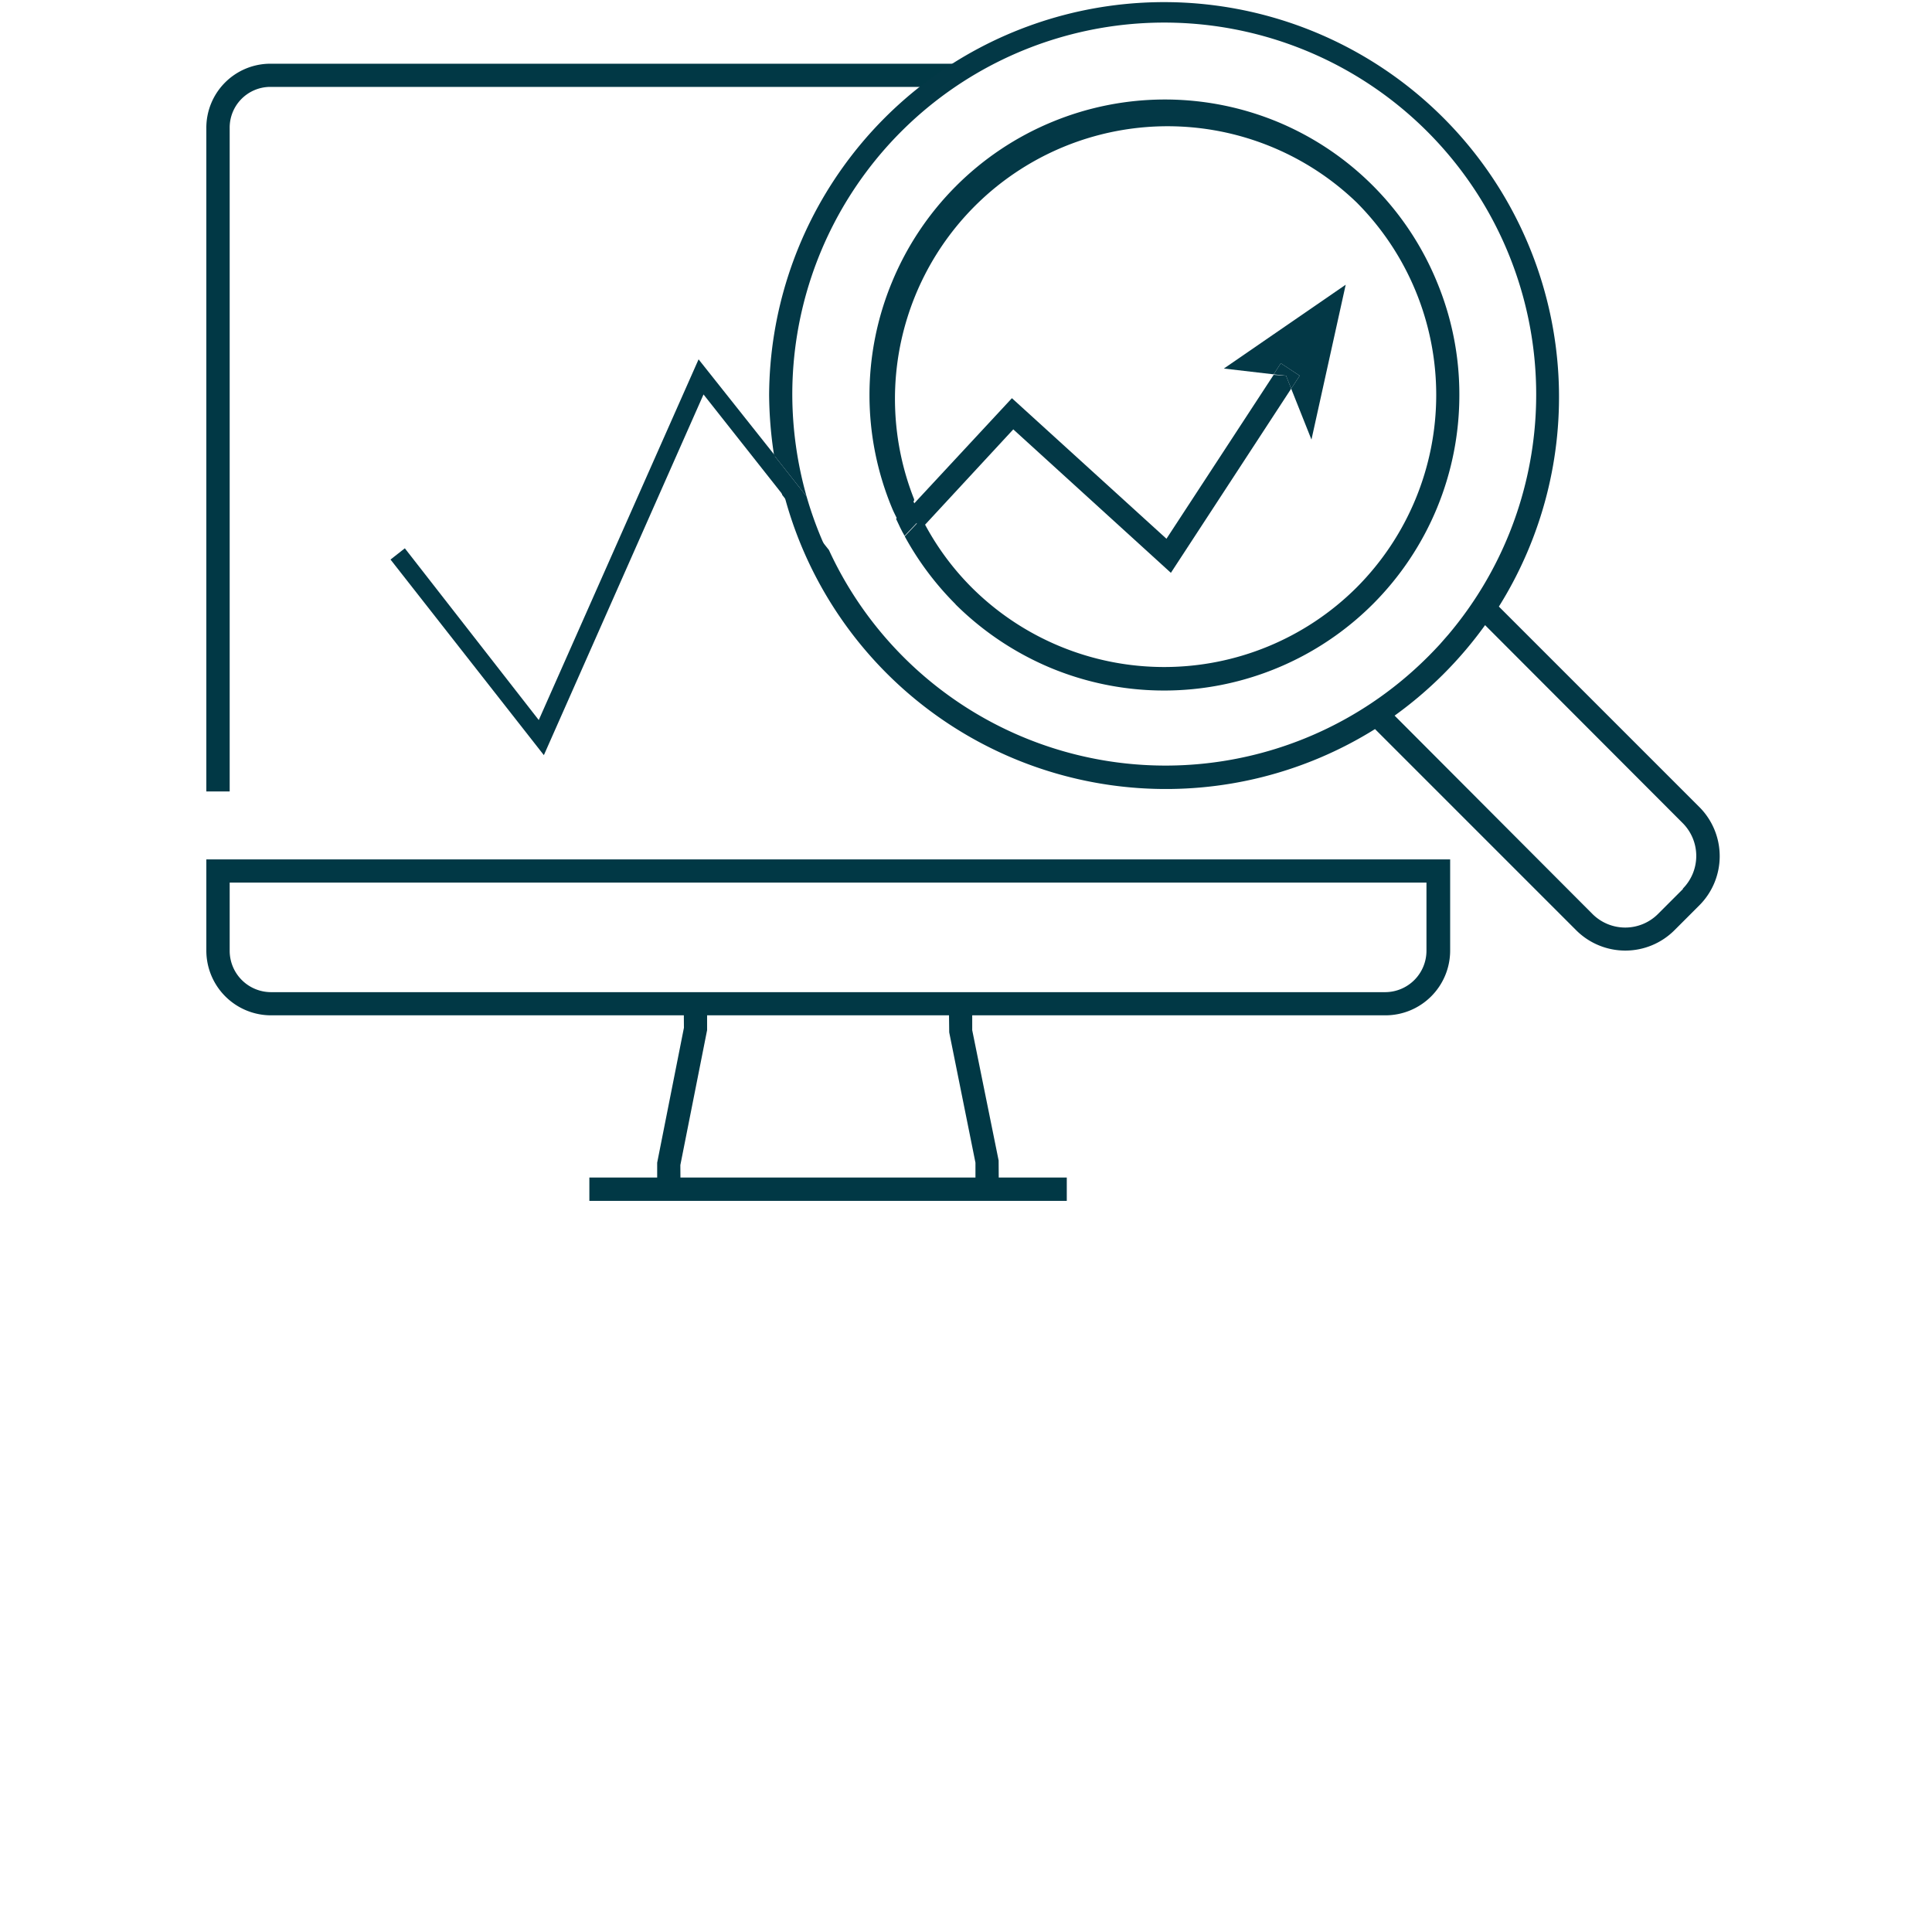
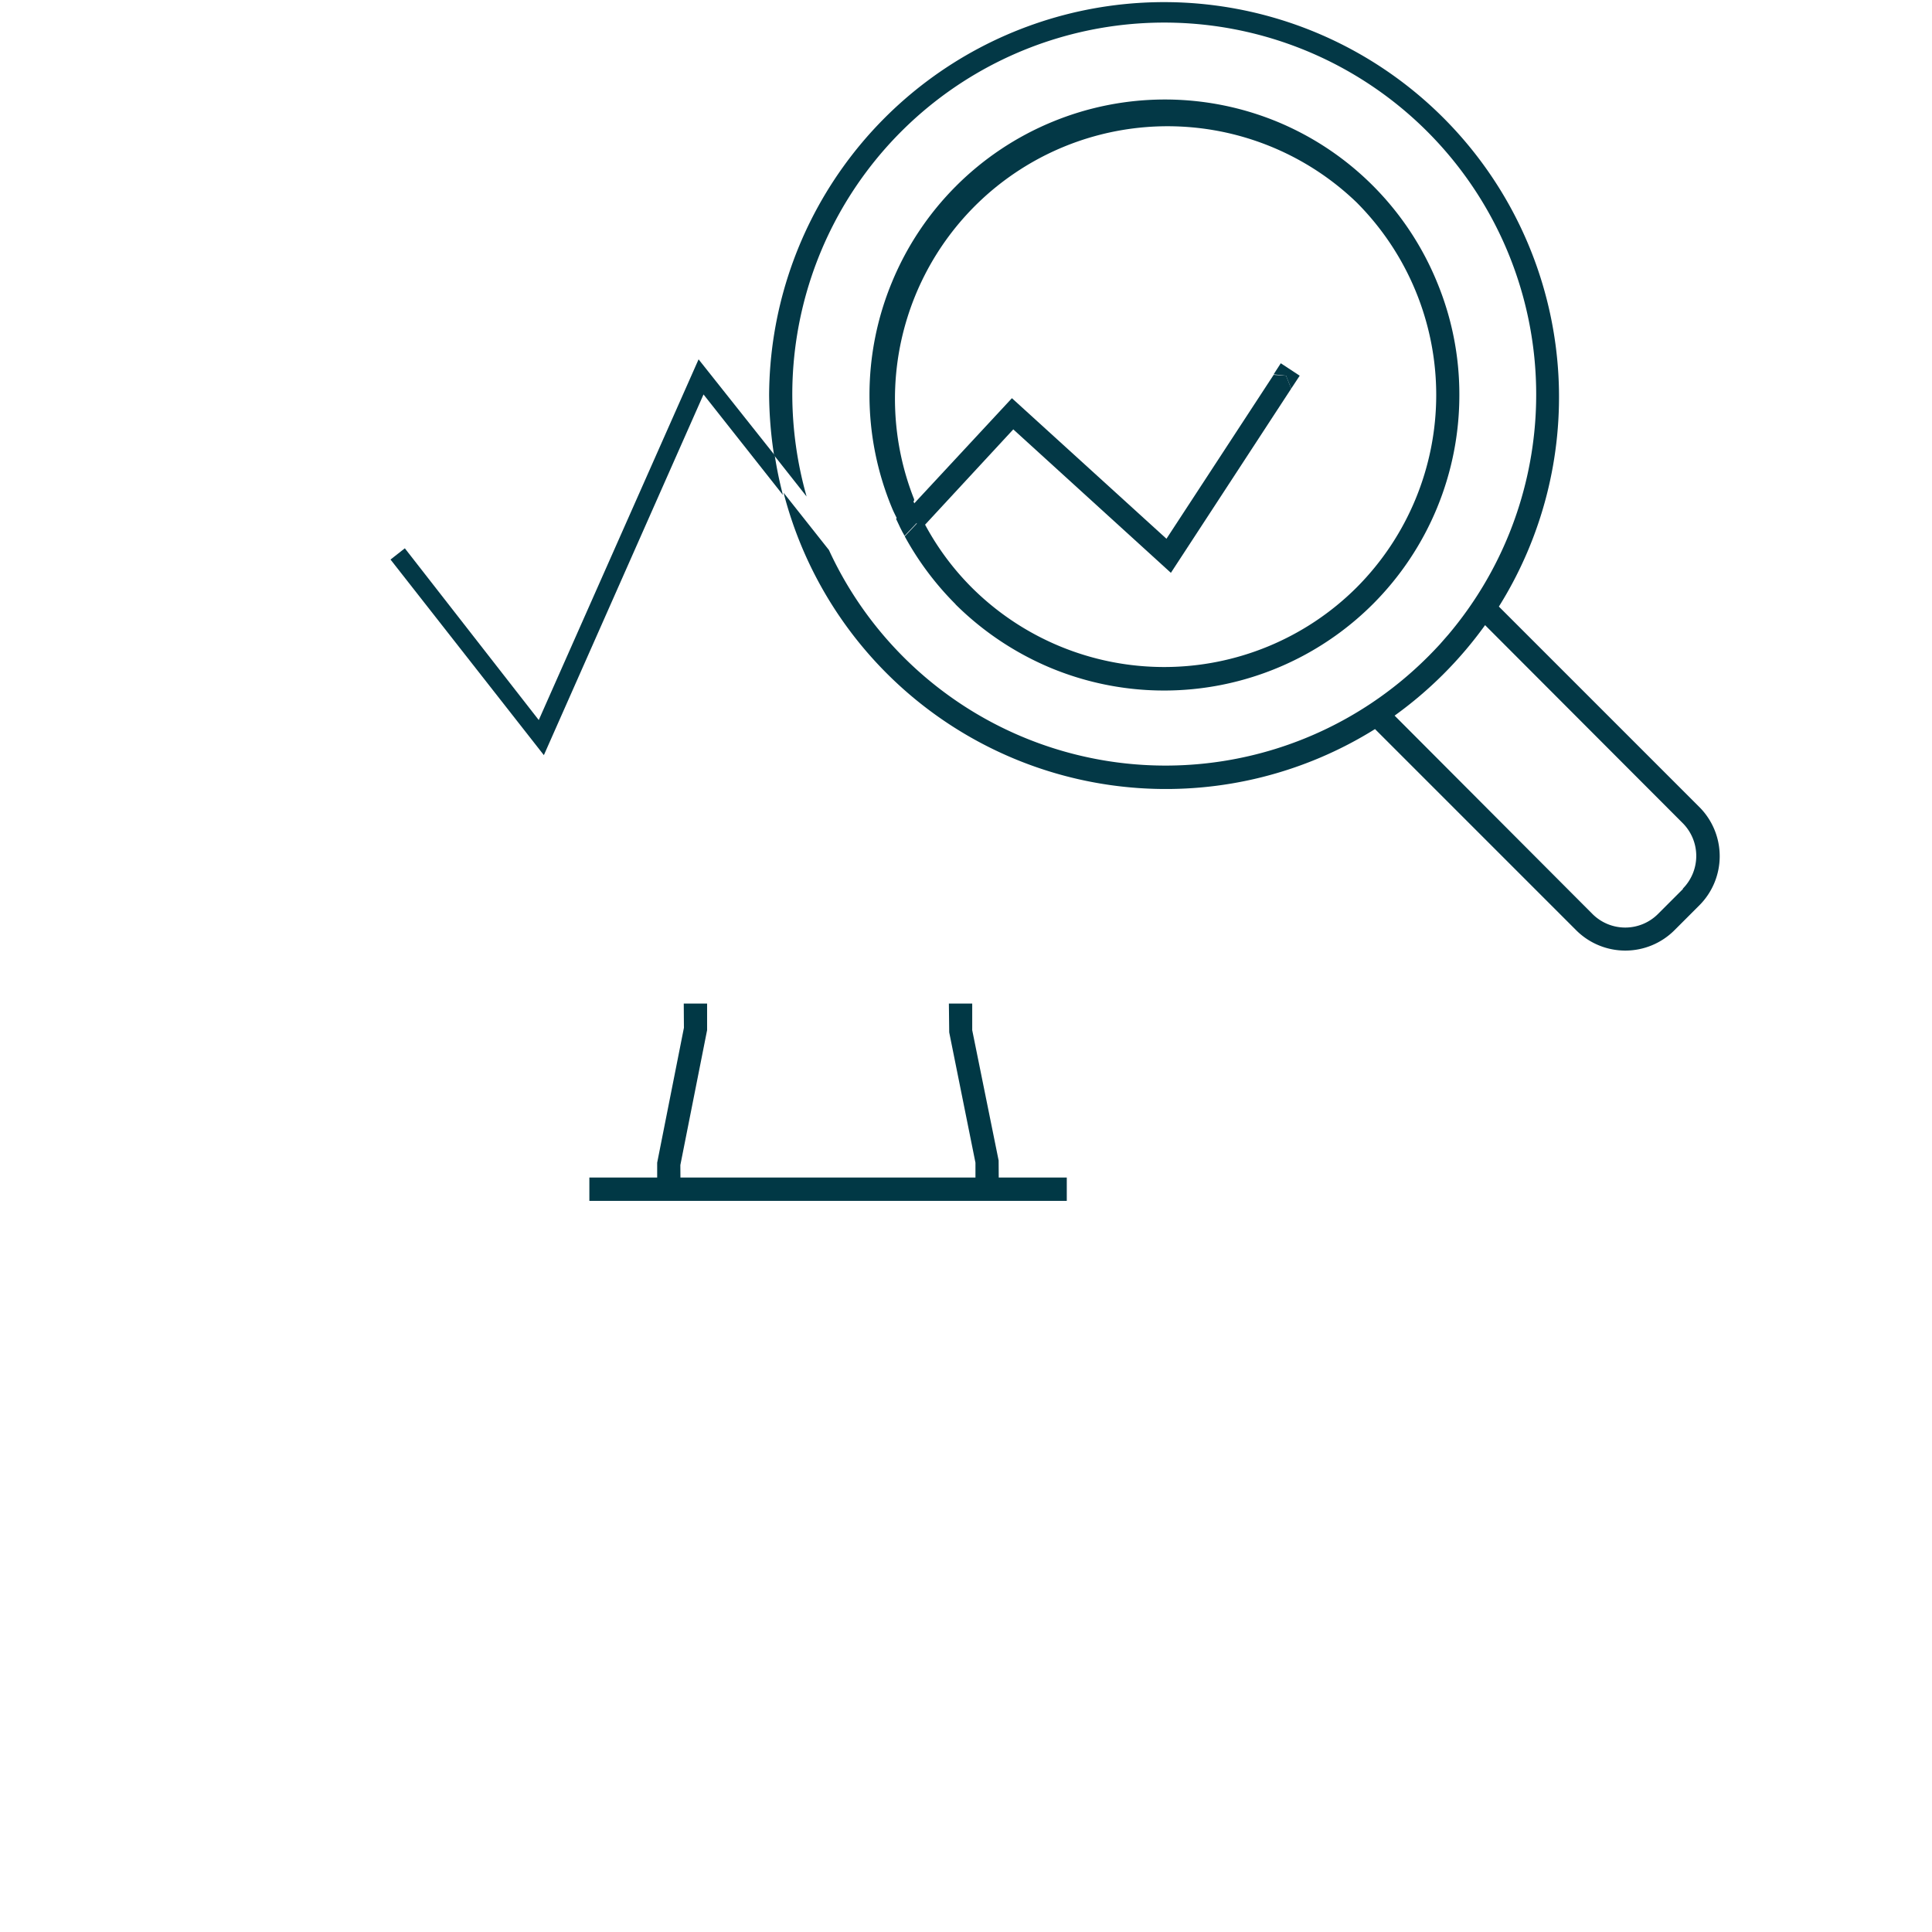
<svg xmlns="http://www.w3.org/2000/svg" id="Ebene_1" data-name="Ebene 1" viewBox="0 0 113.39 113.39">
  <defs>
    <style>.cls-1{fill:#013845;}.cls-2{fill:none;}.cls-3{fill:#033846;}</style>
  </defs>
-   <path class="cls-1" d="M13.48,46.45H12.11V7.53a3.76,3.76,0,0,1,3.71-3.79H56V5.1H15.82a2.39,2.39,0,0,0-2.34,2.43Z" />
-   <path class="cls-1" d="M81.29,59.59H15.91a3.8,3.8,0,0,1-3.8-3.8V50.44h73v5.35A3.8,3.8,0,0,1,81.29,59.59ZM13.48,51.8v4a2.43,2.43,0,0,0,2.43,2.43H81.29a2.43,2.43,0,0,0,2.43-2.43v-4Z" />
  <polygon class="cls-1" points="39.94 69.8 38.57 69.8 38.57 68.24 40.14 60.32 40.13 58.9 41.5 58.9 41.5 60.46 39.93 68.38 39.94 69.8" />
  <polygon class="cls-1" points="58.62 69.8 57.25 69.8 57.25 68.24 55.71 60.59 55.69 58.9 57.06 58.9 57.06 60.46 58.61 68.11 58.62 69.8" />
  <rect class="cls-1" x="34.59" y="69.11" width="28.02" height="1.37" />
  <path class="cls-2" d="M98.77,48.32,87.16,36.71A23.34,23.34,0,0,1,81.85,42L93.46,53.63h0a2.72,2.72,0,0,0,3.85,0l1.46-1.46h0a2.73,2.73,0,0,0,0-3.83Z" />
  <path class="cls-3" d="M56.06,35.45a17.54,17.54,0,0,0,5.63,3.76,17.34,17.34,0,0,0,18.89-3.76h0a17.34,17.34,0,0,0,5.07-12.27,17.18,17.18,0,0,0-1.31-6.62A17.28,17.28,0,0,0,75,7.16a17.31,17.31,0,0,0-13.26,0,17.31,17.31,0,0,0-9.39,9.4,17.29,17.29,0,0,0,0,13.25c.09.22.2.43.3.64l1-1.07,0-.08A16,16,0,0,1,79.62,11.88a16,16,0,0,1,0,22.6h0a16,16,0,0,1-22.59,0h0a15.76,15.76,0,0,1-2.93-4.06l-1,1.06a17.48,17.48,0,0,0,3,4Z" />
  <path class="cls-3" d="M100.93,50.25a4.08,4.08,0,0,0-1.16-2.85l0,0-11.8-11.8A23.18,23.18,0,1,0,45.14,23.18a24.27,24.27,0,0,0,.29,3.54l1.91,2.42a22.11,22.11,0,0,1-.84-6A21.83,21.83,0,1,1,85,37.25v0l0,0-.49.56h0c-.23.25-.47.5-.71.74l0,0a21.9,21.9,0,0,1-3.33,2.73l0,0h0a21.75,21.75,0,0,1-31.82-9l-2.66-3.36A23.17,23.17,0,0,0,80.7,42.79l11.8,11.8h0a4.08,4.08,0,0,0,5.78,0l1.45-1.45h0A4.08,4.08,0,0,0,100.93,50.25Zm-2.16,1.93h0l-1.46,1.46a2.72,2.72,0,0,1-3.85,0h0L81.85,42a23.34,23.34,0,0,0,5.31-5.31L98.77,48.32l0,0a2.73,2.73,0,0,1,0,3.83Z" />
  <path class="cls-3" d="M59.47,25.2l9.25,8.42,7.06-10.81-.3-.76L74.75,22l-6.29,9.62-9.07-8.25-6,6.46c.19.44.4.86.61,1.28Z" />
  <path class="cls-3" d="M41,21.09,31.62,42.26,23.76,32.18l-.84.66,9,11.48,9.37-21.17,4.66,5.9a22.36,22.36,0,0,1-.48-2.33Z" />
  <path class="cls-3" d="M53.59,29.38l-1,1.07c.16.35.32.69.5,1l1-1.06C53.91,30.08,53.74,29.74,53.59,29.38Z" />
-   <path class="cls-3" d="M47.34,29.14l-1.91-2.42a22.36,22.36,0,0,0,.48,2.33l2.66,3.36A21.76,21.76,0,0,1,47.34,29.14Z" />
-   <polygon class="cls-3" points="78.98 16.71 71.83 21.63 74.75 21.97 75.17 21.32 76.28 22.05 75.78 22.81 76.97 25.8 78.98 16.71" />
  <polygon class="cls-3" points="75.17 21.32 74.75 21.97 75.48 22.05 75.78 22.81 76.28 22.05 75.17 21.32" />
</svg>